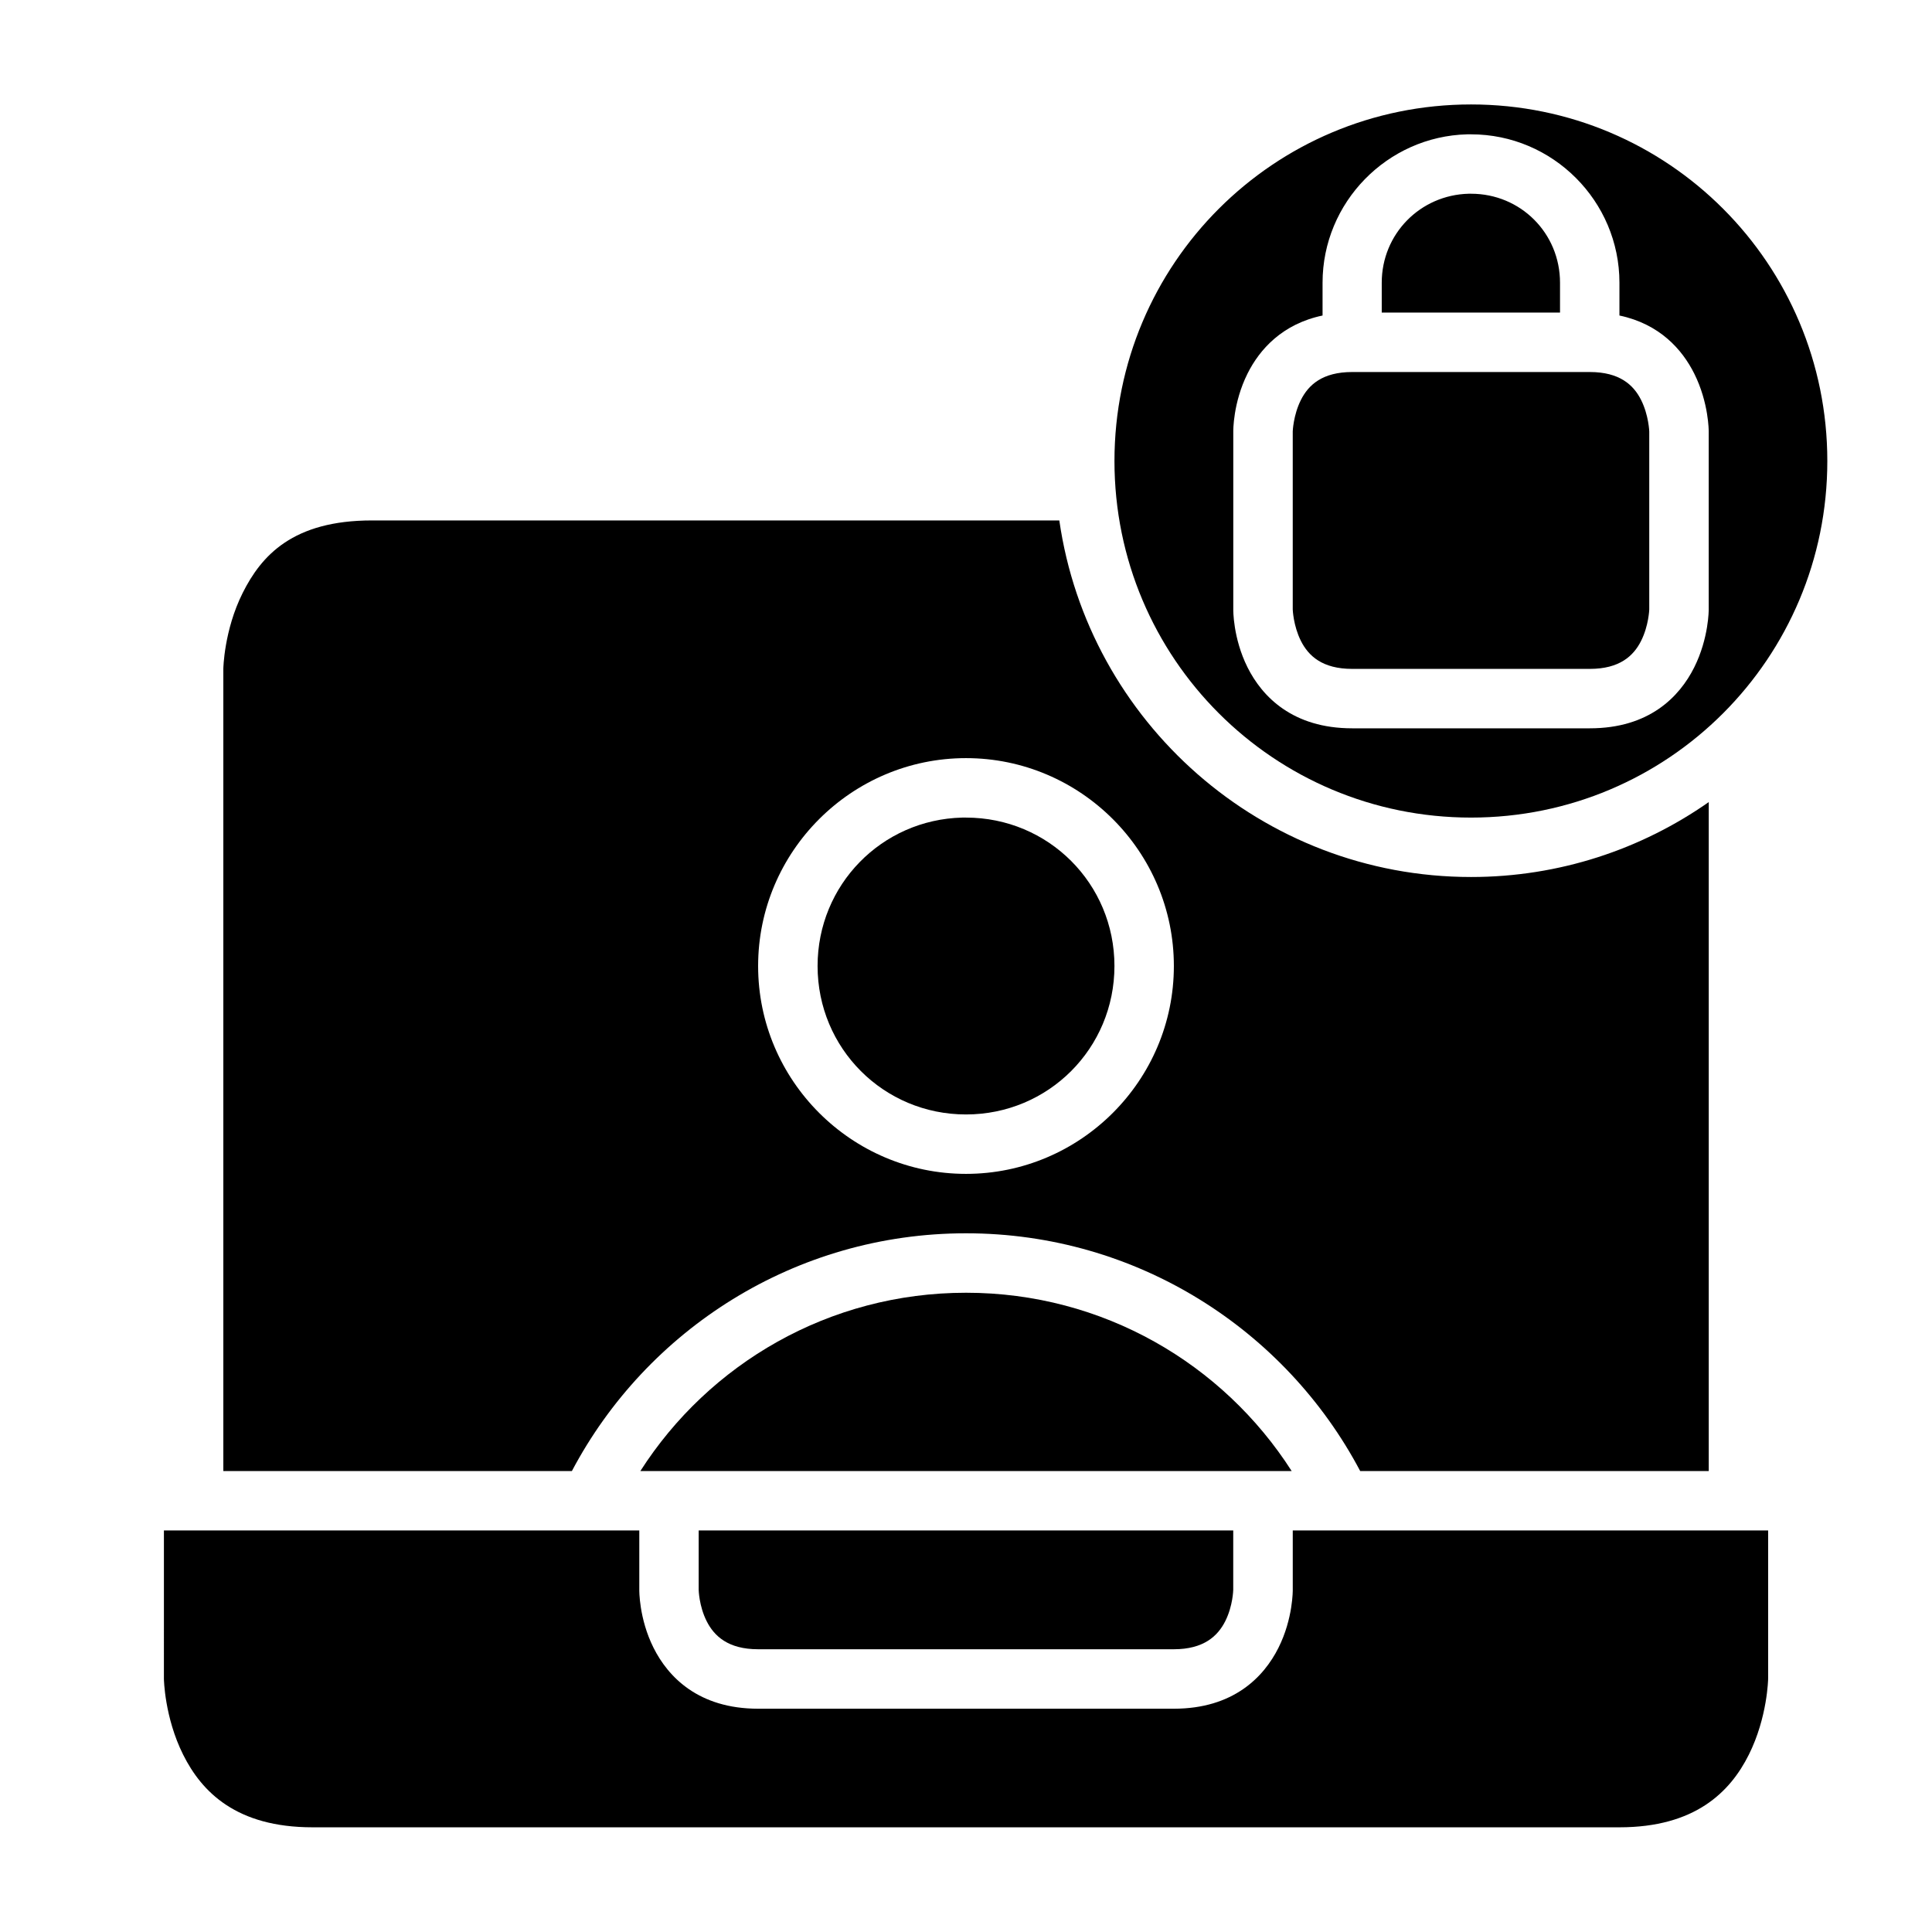
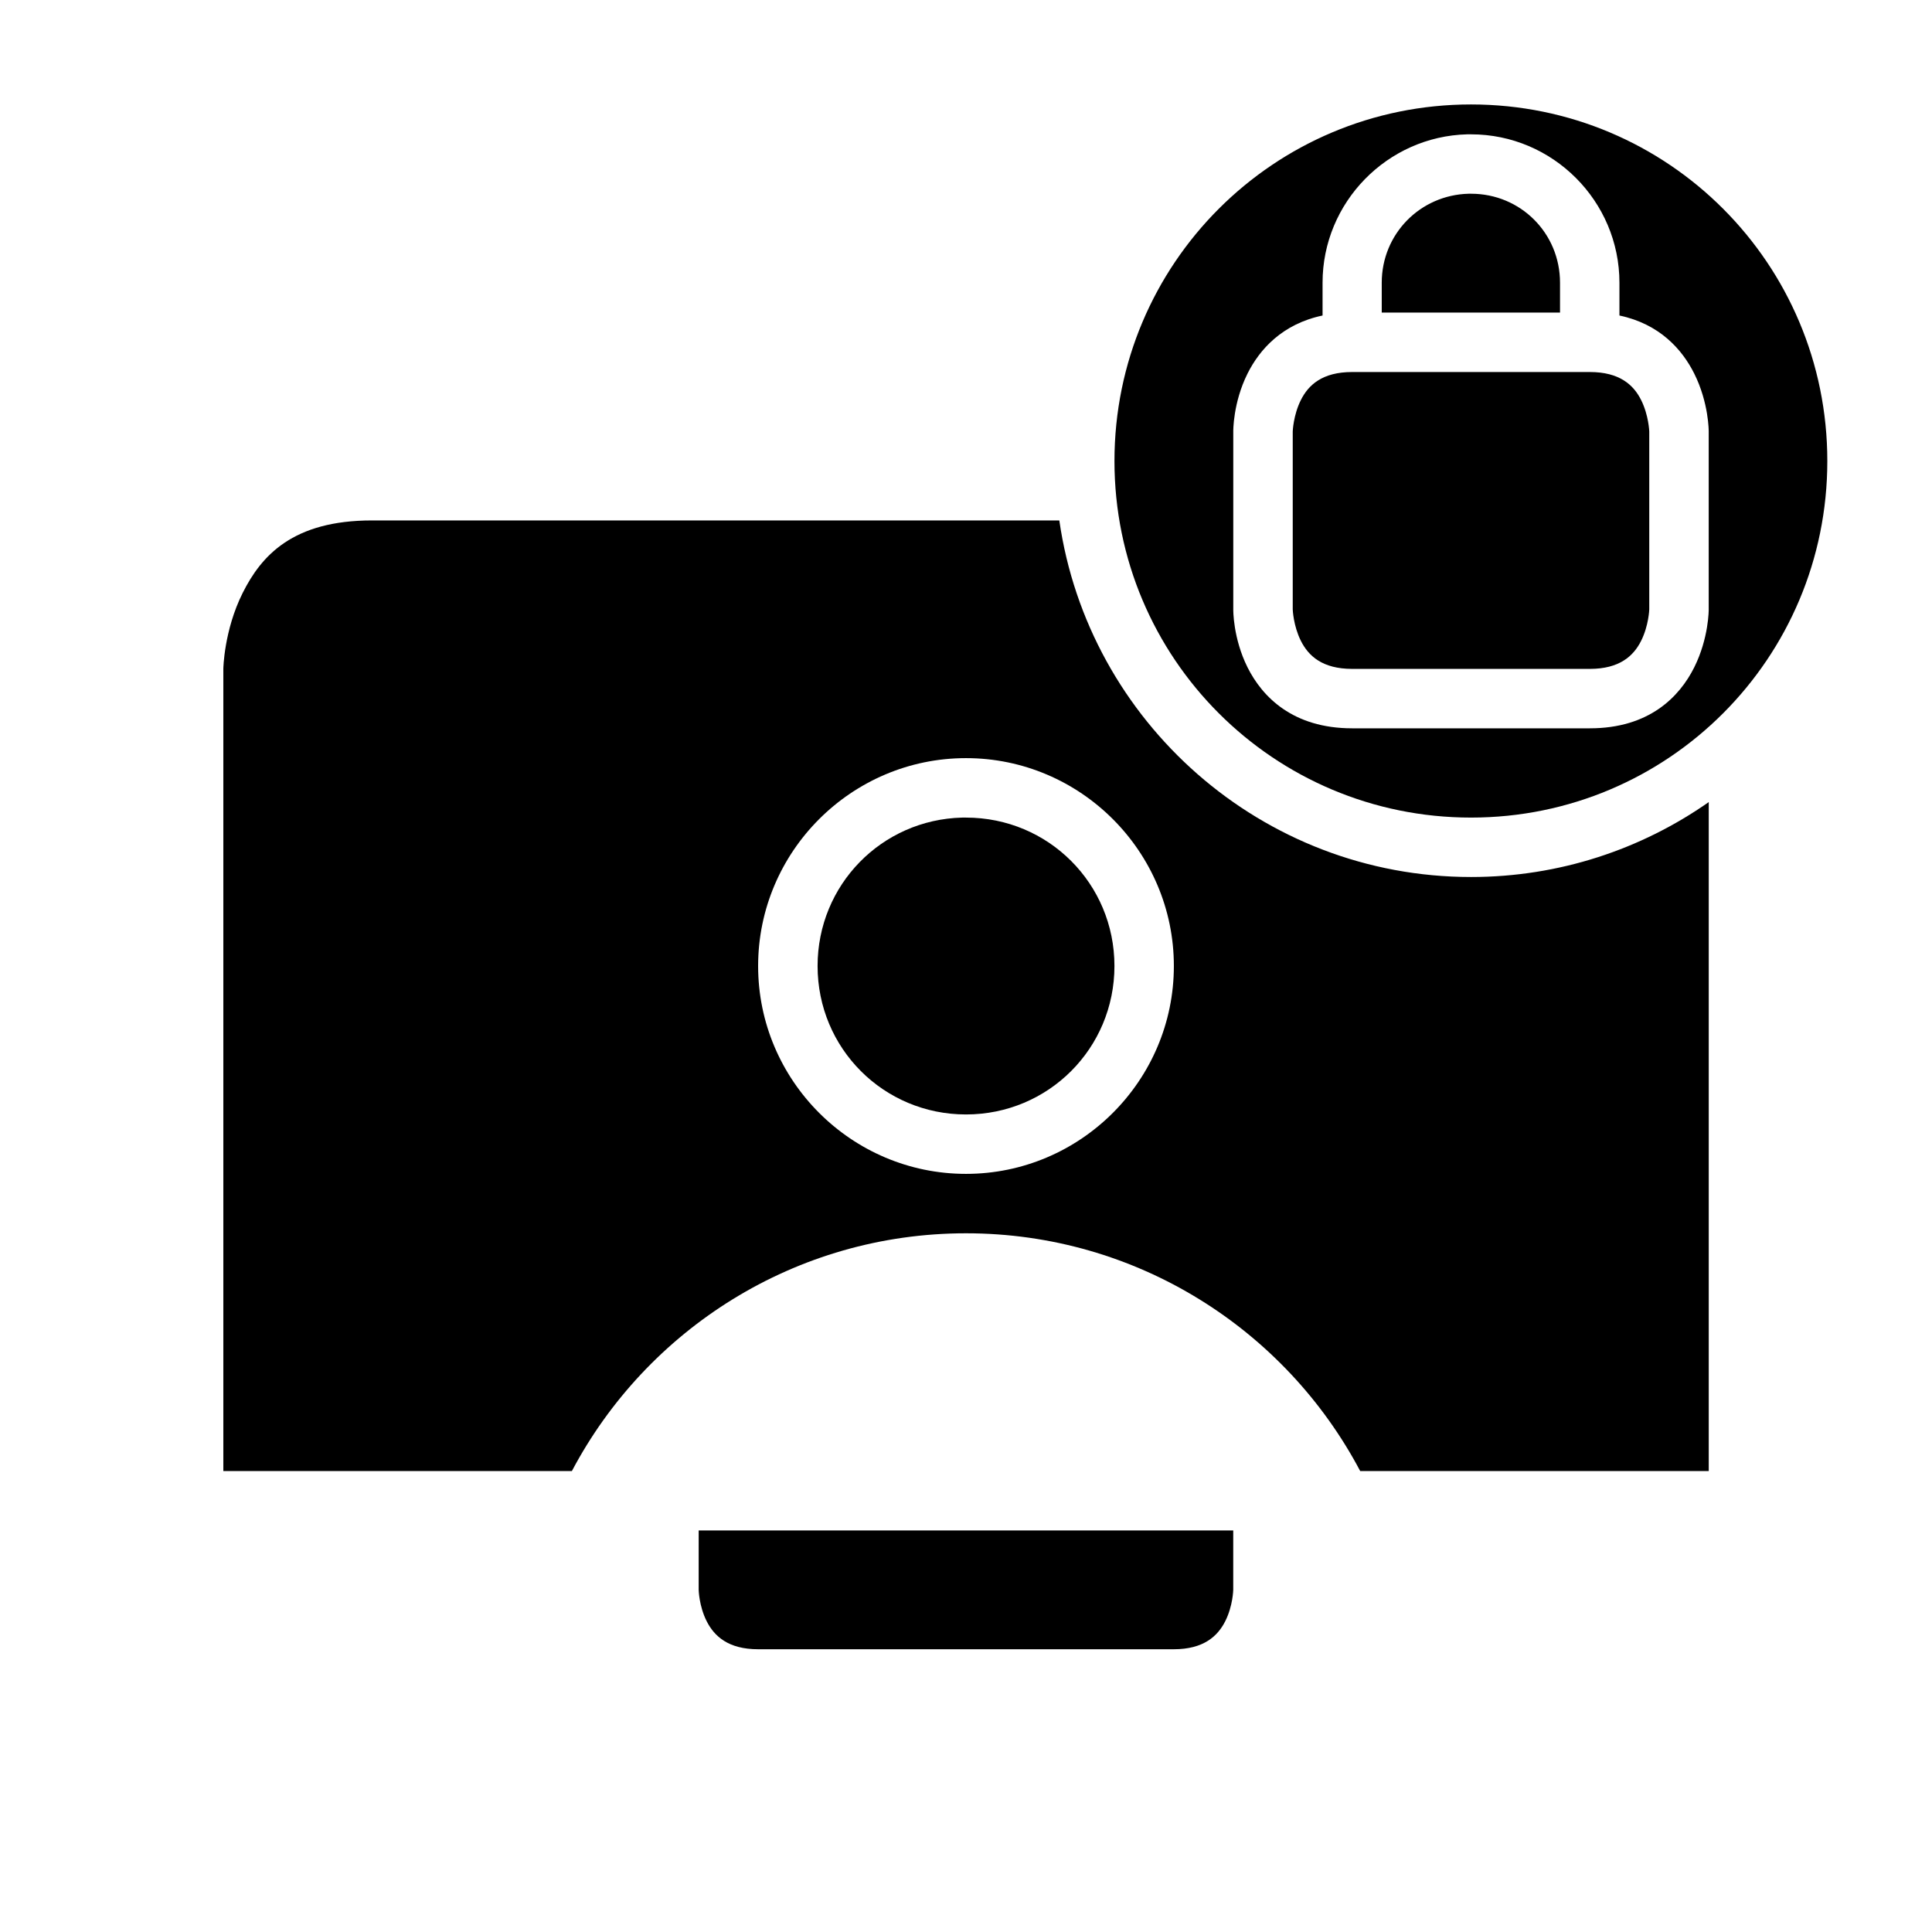
<svg xmlns="http://www.w3.org/2000/svg" fill="#000000" width="800px" height="800px" version="1.1" viewBox="144 144 512 512">
  <g>
    <path d="m242.59 281.92c-20.992 0-29.32 9.305-34.289 19.234-4.965 9.93-5.117 20.109-5.117 20.109v212.58h92.371c19.805-37.477 59.188-63.008 104.45-63.008 45.254 0 84.652 25.531 104.46 63.008h92.371v-177.28c-17.859 12.5-39.578 19.852-62.988 19.852-55.43 0-101.45-41.152-109.12-94.496zm157.41 62.992c30.34 0 55.086 24.75 55.086 55.09s-24.746 55.086-55.086 55.086-55.09-24.746-55.09-55.086 24.75-55.09 55.09-55.09z" />
    <path d="m329.16 549.58h141.66v15.742s-0.078 4.231-2.09 8.258c-2.012 4.027-5.769 7.488-13.652 7.488h-110.18c-7.891 0-11.641-3.461-13.652-7.488-2.012-4.027-2.09-8.258-2.09-8.258z" />
-     <path d="m187.44 549.58h125.98v15.742s-0.125 7.562 3.766 15.344 11.957 16.16 27.723 16.16h110.18c15.754 0 23.832-8.379 27.723-16.16 3.891-7.777 3.781-15.34 3.781-15.34v-15.742h125.98v39.328s-0.156 10.18-5.121 20.109c-4.965 9.93-14.309 19.234-34.285 19.234h-346.34c-20.129 0-29.32-9.305-34.285-19.234-4.965-9.93-5.106-20.113-5.106-20.113z" />
-     <path d="m400 486.59c36.301 0 68.129 18.836 86.301 47.246l-172.6 0.004c18.172-28.414 49.996-47.25 86.301-47.25z" />
    <path d="m398.98 360.67c0.34-0.008 0.672 0 1.016 0 21.832 0 39.344 17.5 39.344 39.328 0 21.832-17.512 39.344-39.344 39.344s-39.328-17.512-39.328-39.344c0-21.488 16.961-38.793 38.316-39.328z" />
    <path d="m533.84 171.68c-52.266 0-94.496 42.23-94.496 94.496 0 52.262 42.23 94.492 94.496 94.492 52.262 0 94.418-42.23 94.418-94.492 0-52.266-42.156-94.496-94.418-94.496zm-1.016 7.918c0.336-0.008 0.676 0 1.016 0 21.645 0 39.328 17.684 39.328 39.328v8.688c10.672 2.25 16.637 9.012 19.816 15.375 3.894 7.781 3.844 15.344 3.844 15.344v47.188s0.047 7.562-3.844 15.344-11.93 16.145-27.656 16.145h-62.992c-15.746 0-23.832-8.363-27.723-16.145s-3.781-15.344-3.781-15.344v-47.188s-0.109-7.562 3.781-15.344c3.184-6.367 9.18-13.129 19.879-15.375v-8.688c0-21.305 17.148-38.789 38.332-39.328zm0.398 15.742c-12.848 0.32-23.047 10.656-23.047 23.586v7.902h47.246v-7.902c0-13.137-10.449-23.586-23.582-23.586-0.207 0-0.414-0.004-0.617 0zm-30.887 47.25c-7.875 0-11.578 3.398-13.594 7.426-2.012 4.027-2.152 8.316-2.152 8.316v47.188s0.141 4.277 2.152 8.301c2.016 4.027 5.719 7.441 13.594 7.441h62.992c7.856 0 11.578-3.414 13.59-7.441 2.012-4.023 2.152-8.301 2.152-8.301v-47.188s-0.141-4.289-2.152-8.316-5.734-7.426-13.59-7.426z" />
  </g>
</svg>